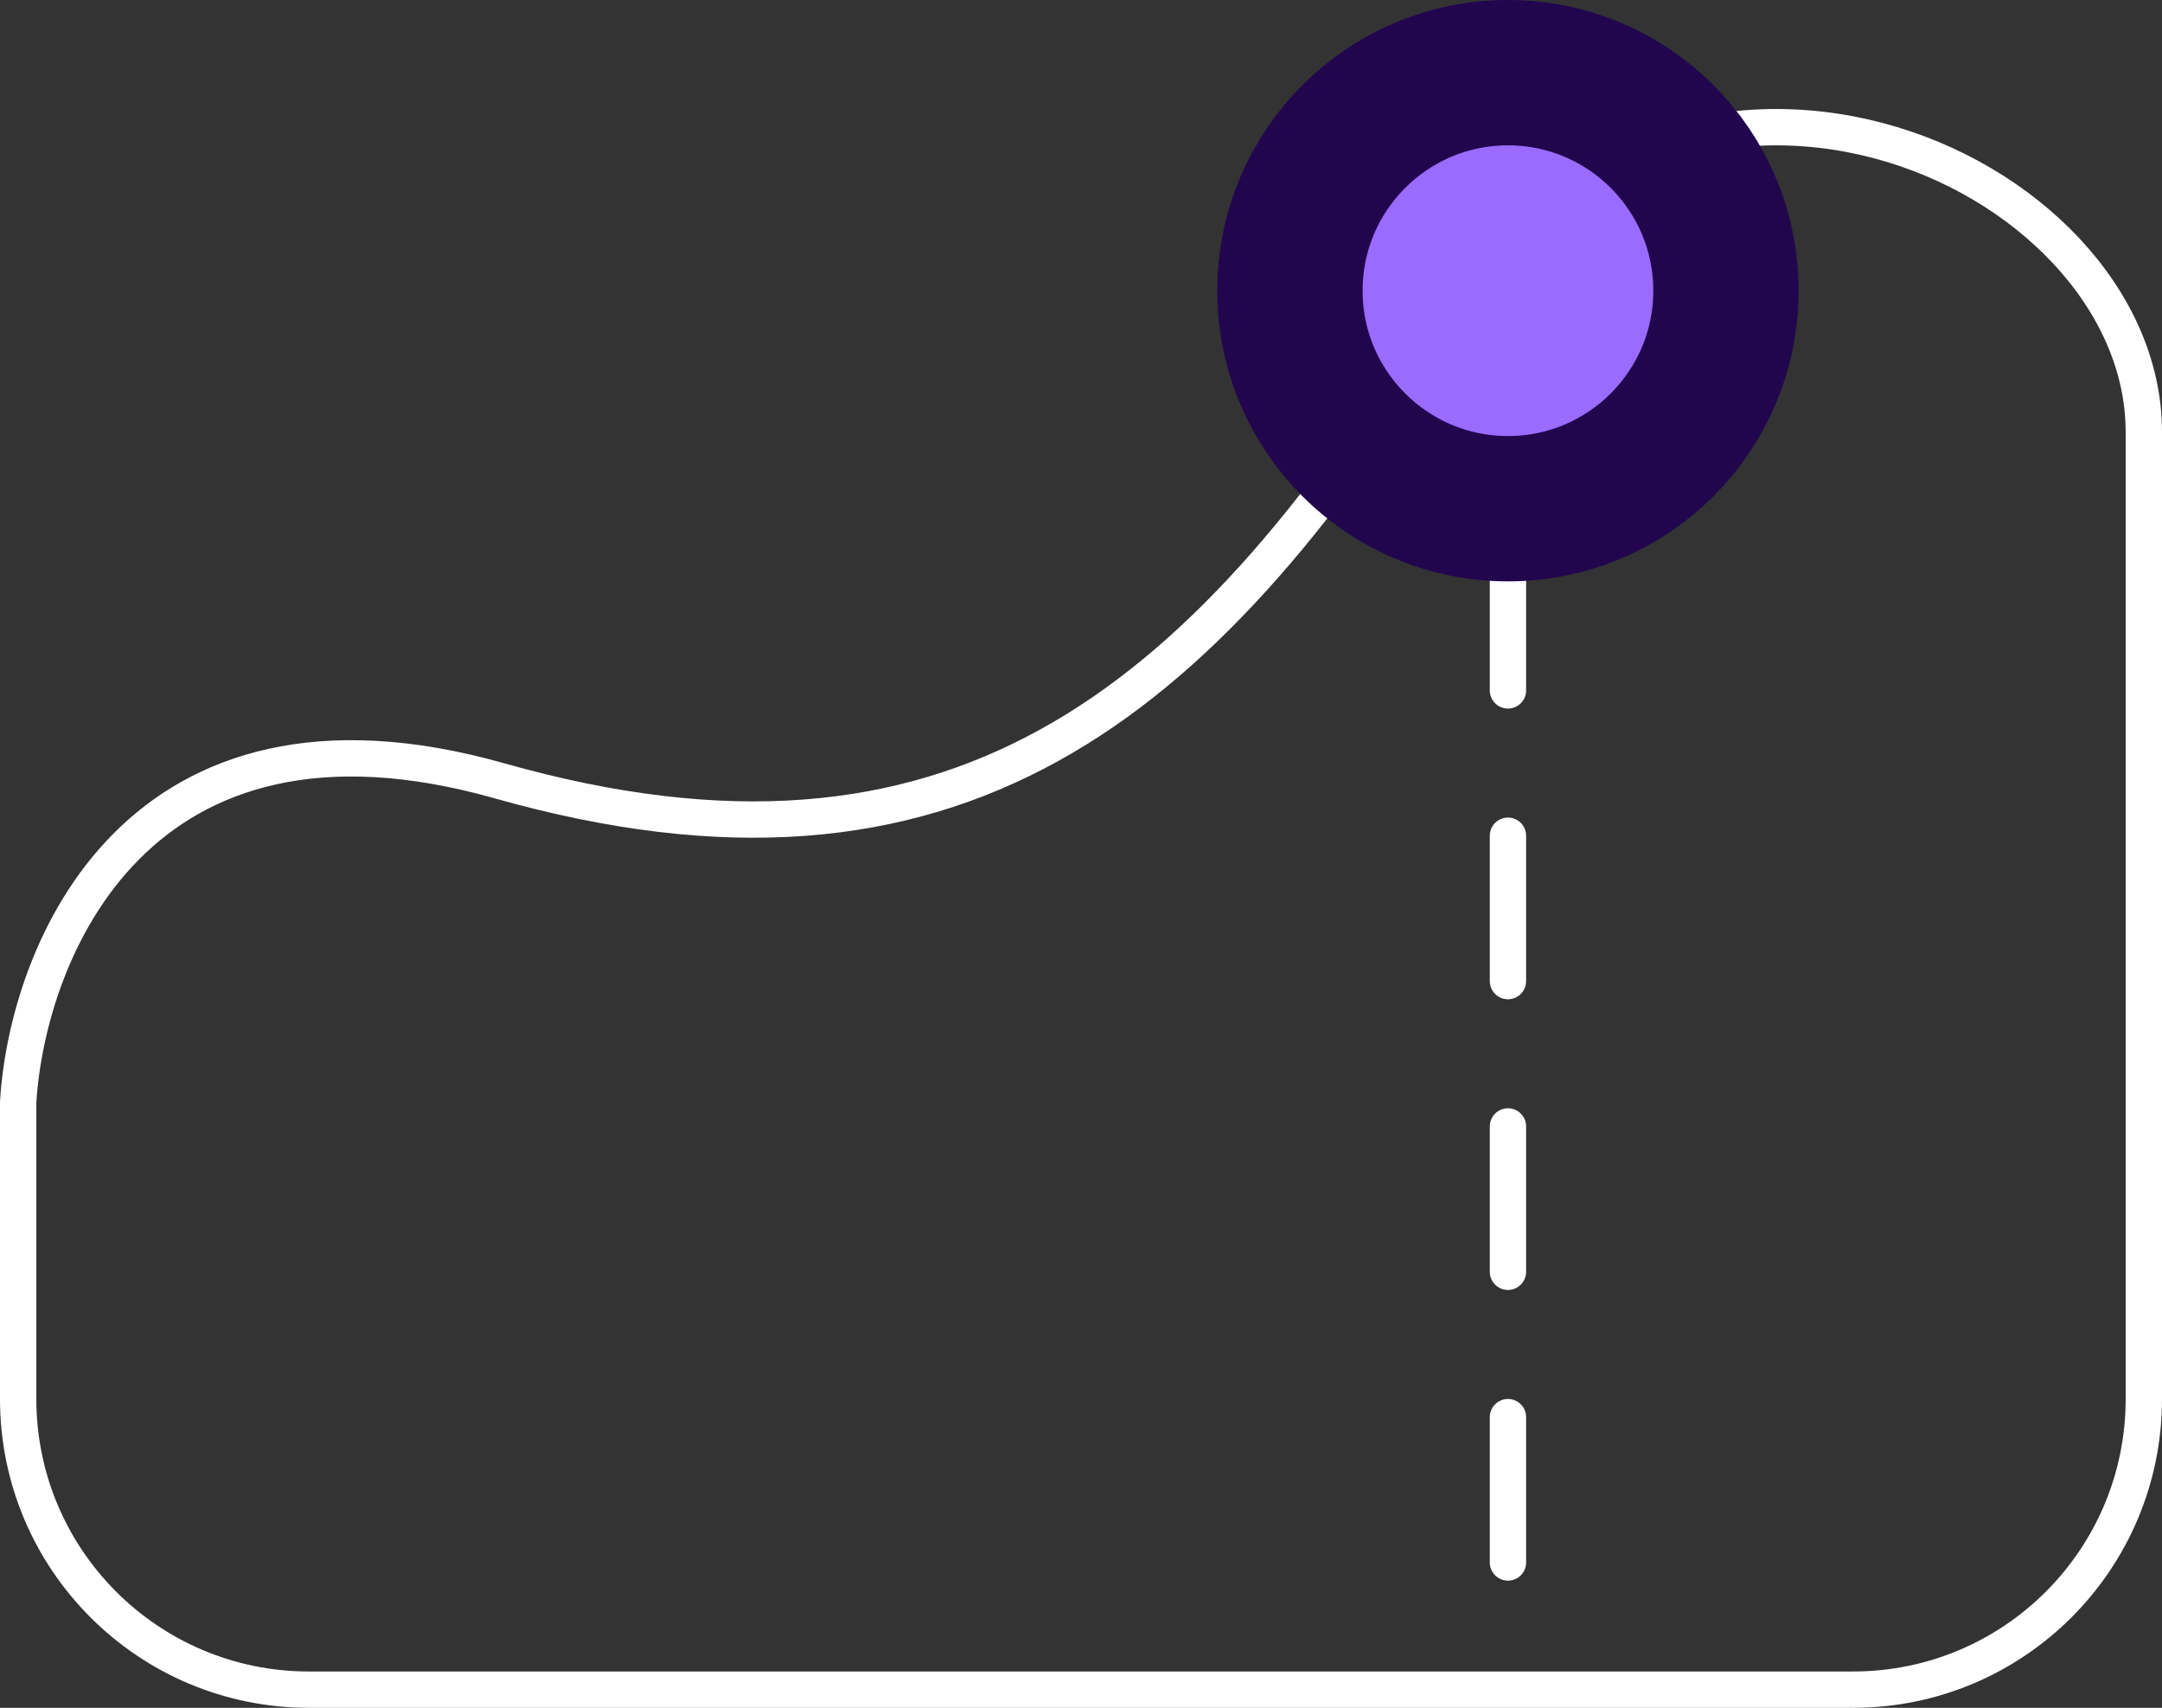
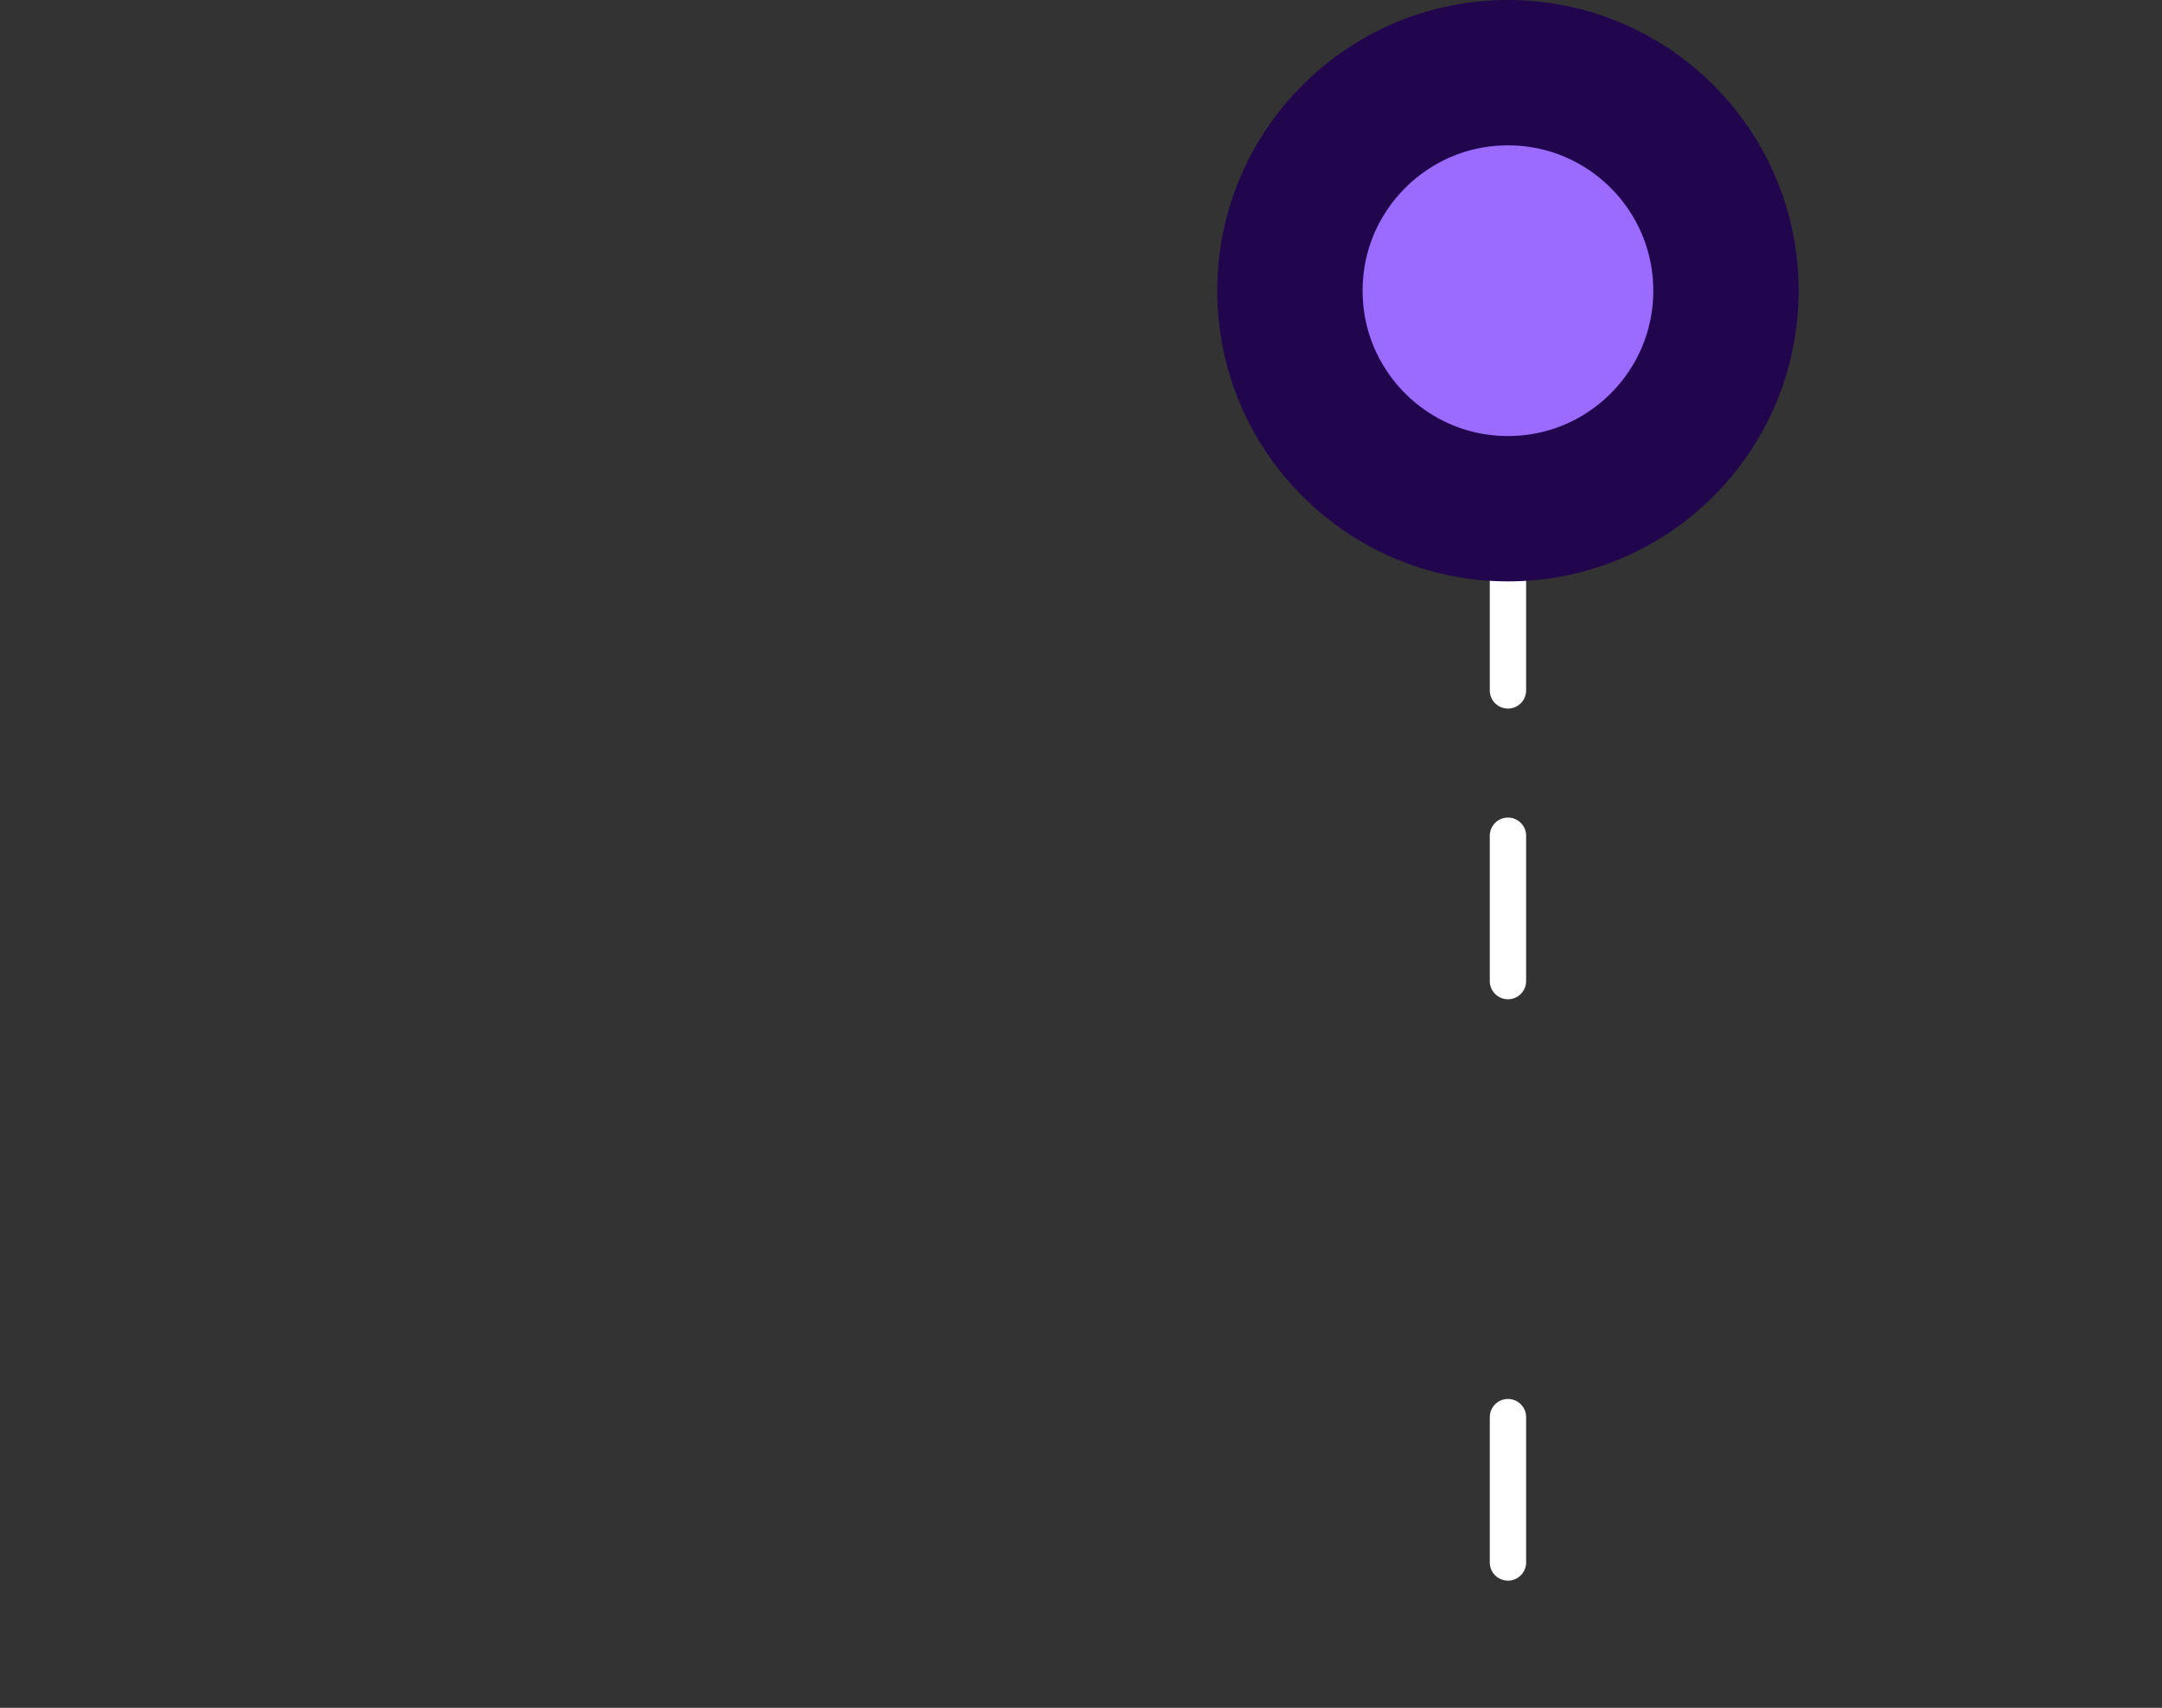
<svg xmlns="http://www.w3.org/2000/svg" width="119" height="94" viewBox="0 0 119 94" fill="none">
  <rect x="0" y="0" width="119" height="94" fill="#333333" stroke="none" />
-   <path d="M17 93H102C110.837 93 118 85.837 118 77V23.779C118 9.126 92 -2.495 79 18.221C66 38.937 52.5 50.052 27.5 42.979C7.5 37.32 1.5 52.41 1 60.663V77C1 85.837 8.163 93 17 93Z" stroke="white" stroke-width="2" stroke-linecap="round" />
  <path d="M83 46L83 54" stroke="white" stroke-width="2" stroke-linecap="round" />
  <path d="M83 30L83 38" stroke="white" stroke-width="2" stroke-linecap="round" />
-   <path d="M83 62L83 70" stroke="white" stroke-width="2" stroke-linecap="round" />
  <path d="M83 78L83 86" stroke="white" stroke-width="2" stroke-linecap="round" />
  <circle cx="83" cy="16" r="12" transform="rotate(90 83 16)" fill="#9B6AFF" stroke="#21064E" stroke-width="8" />
</svg>